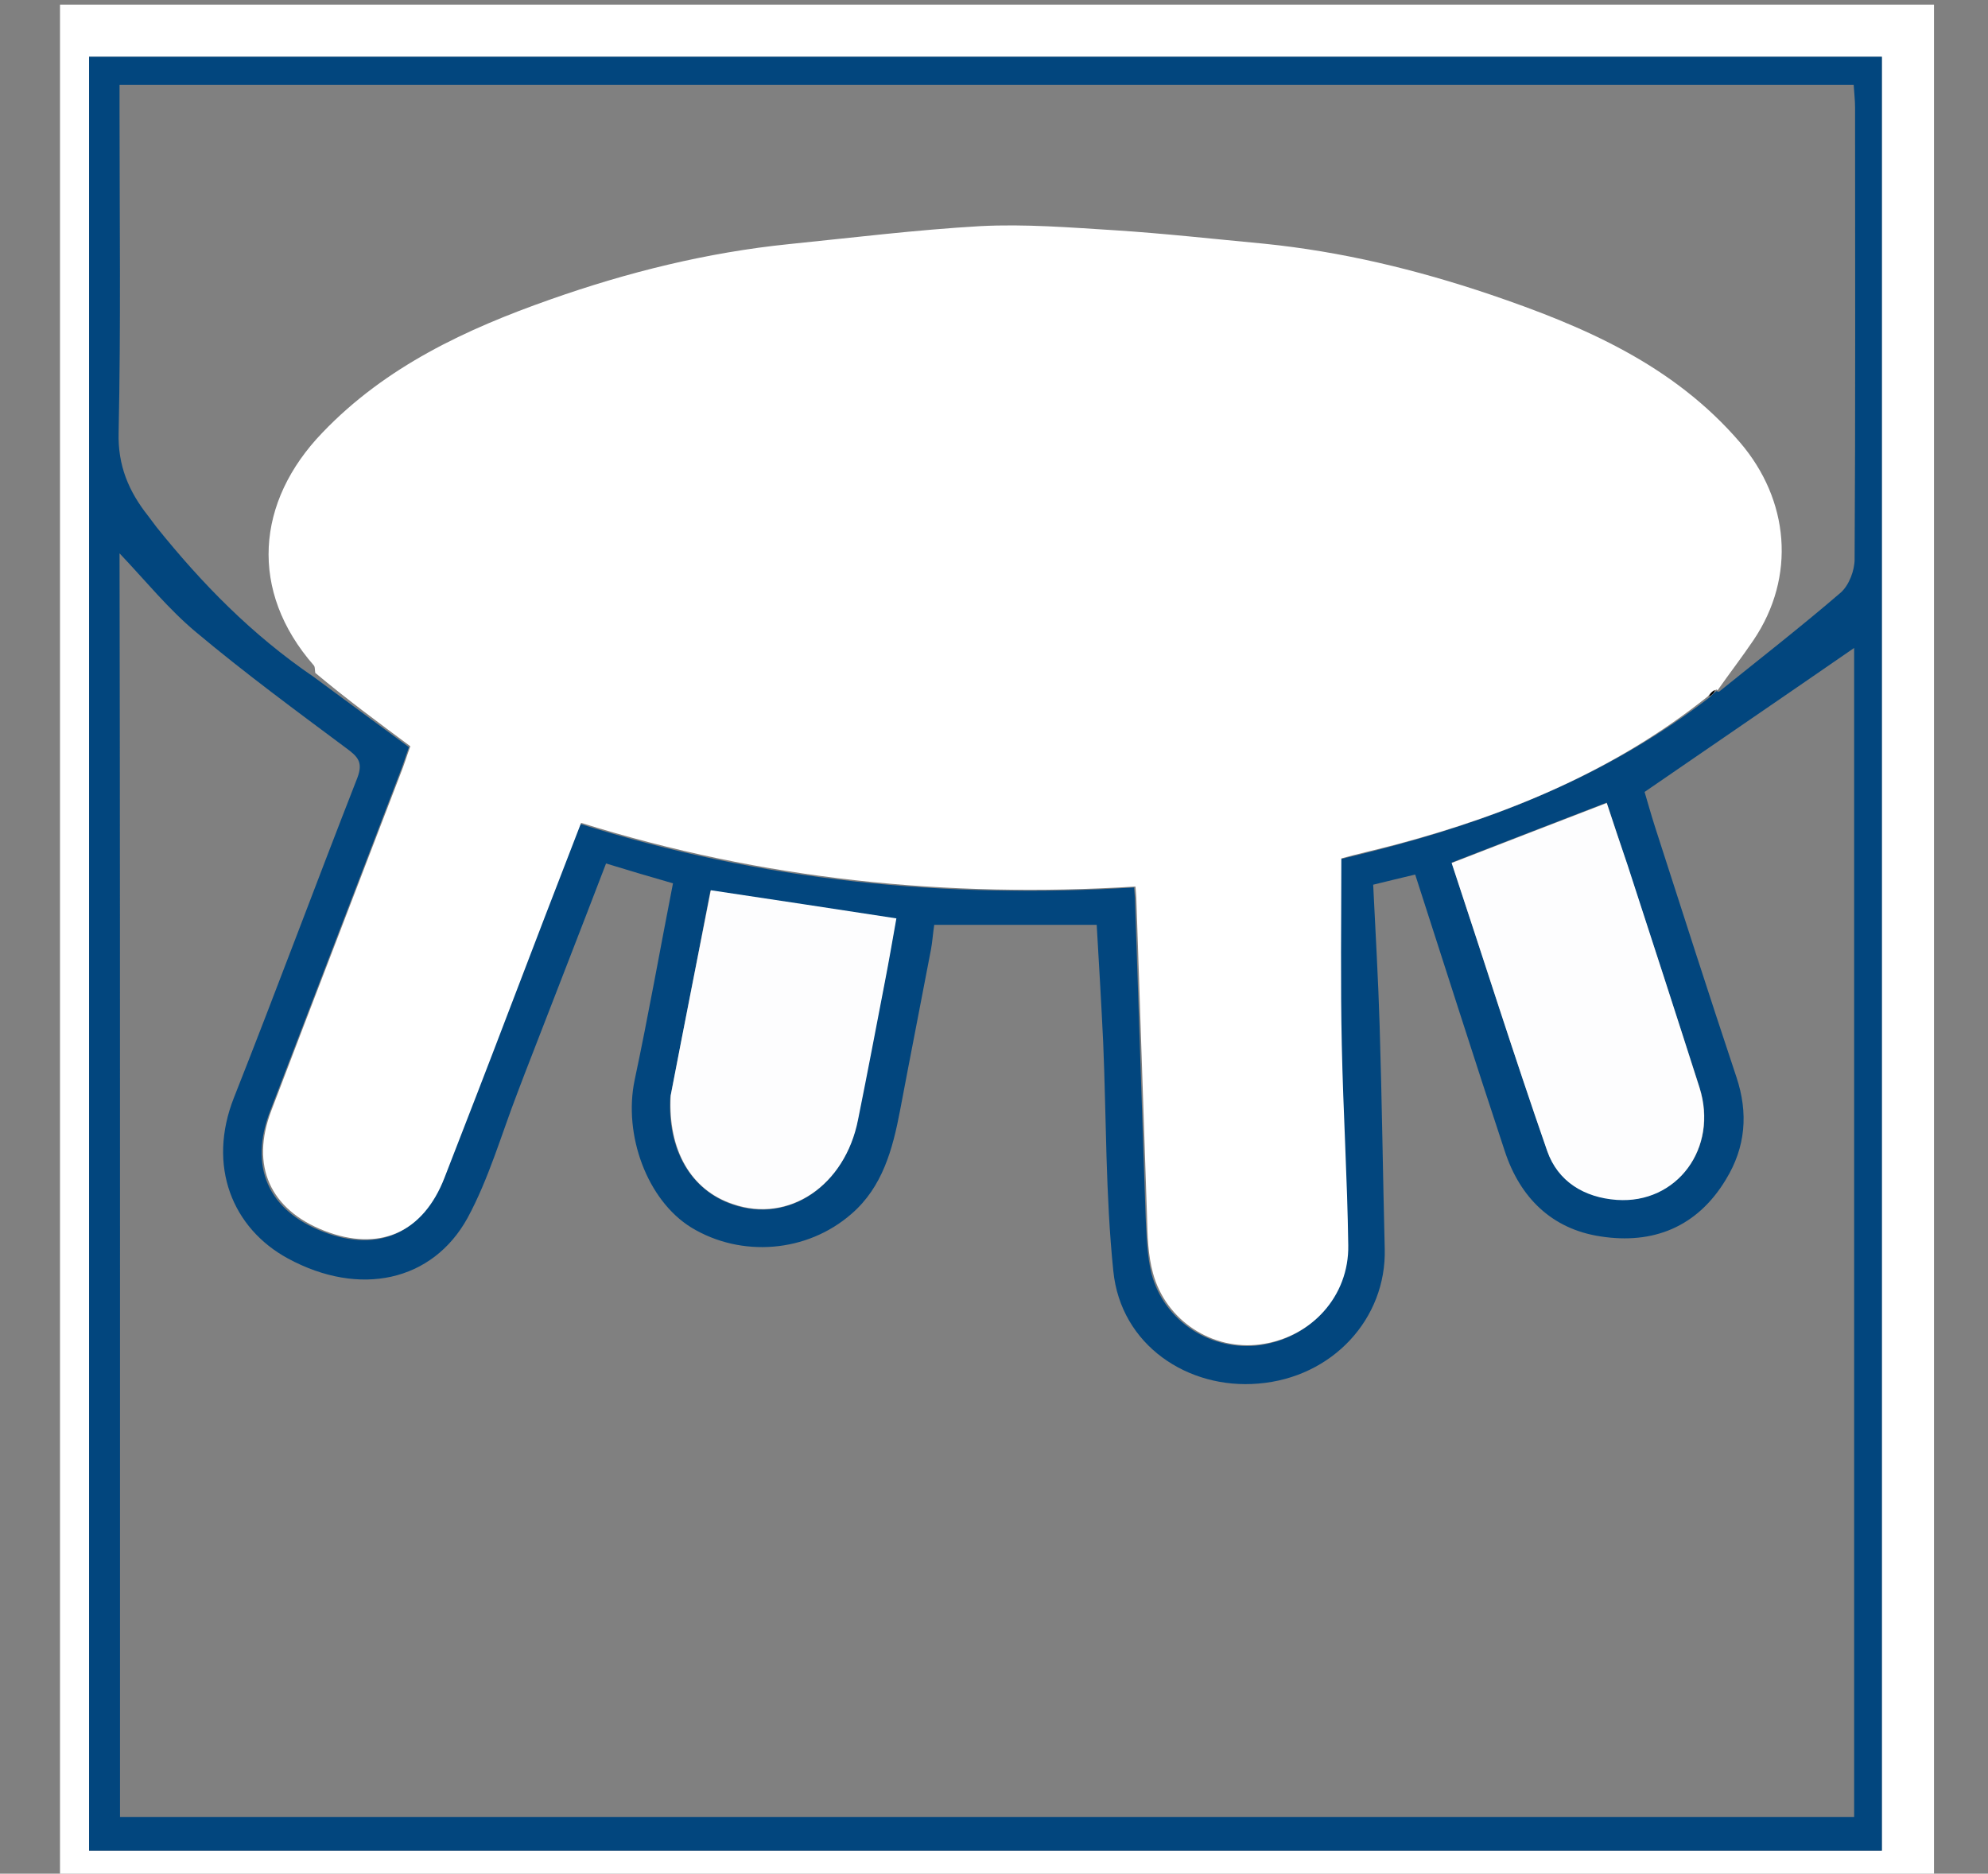
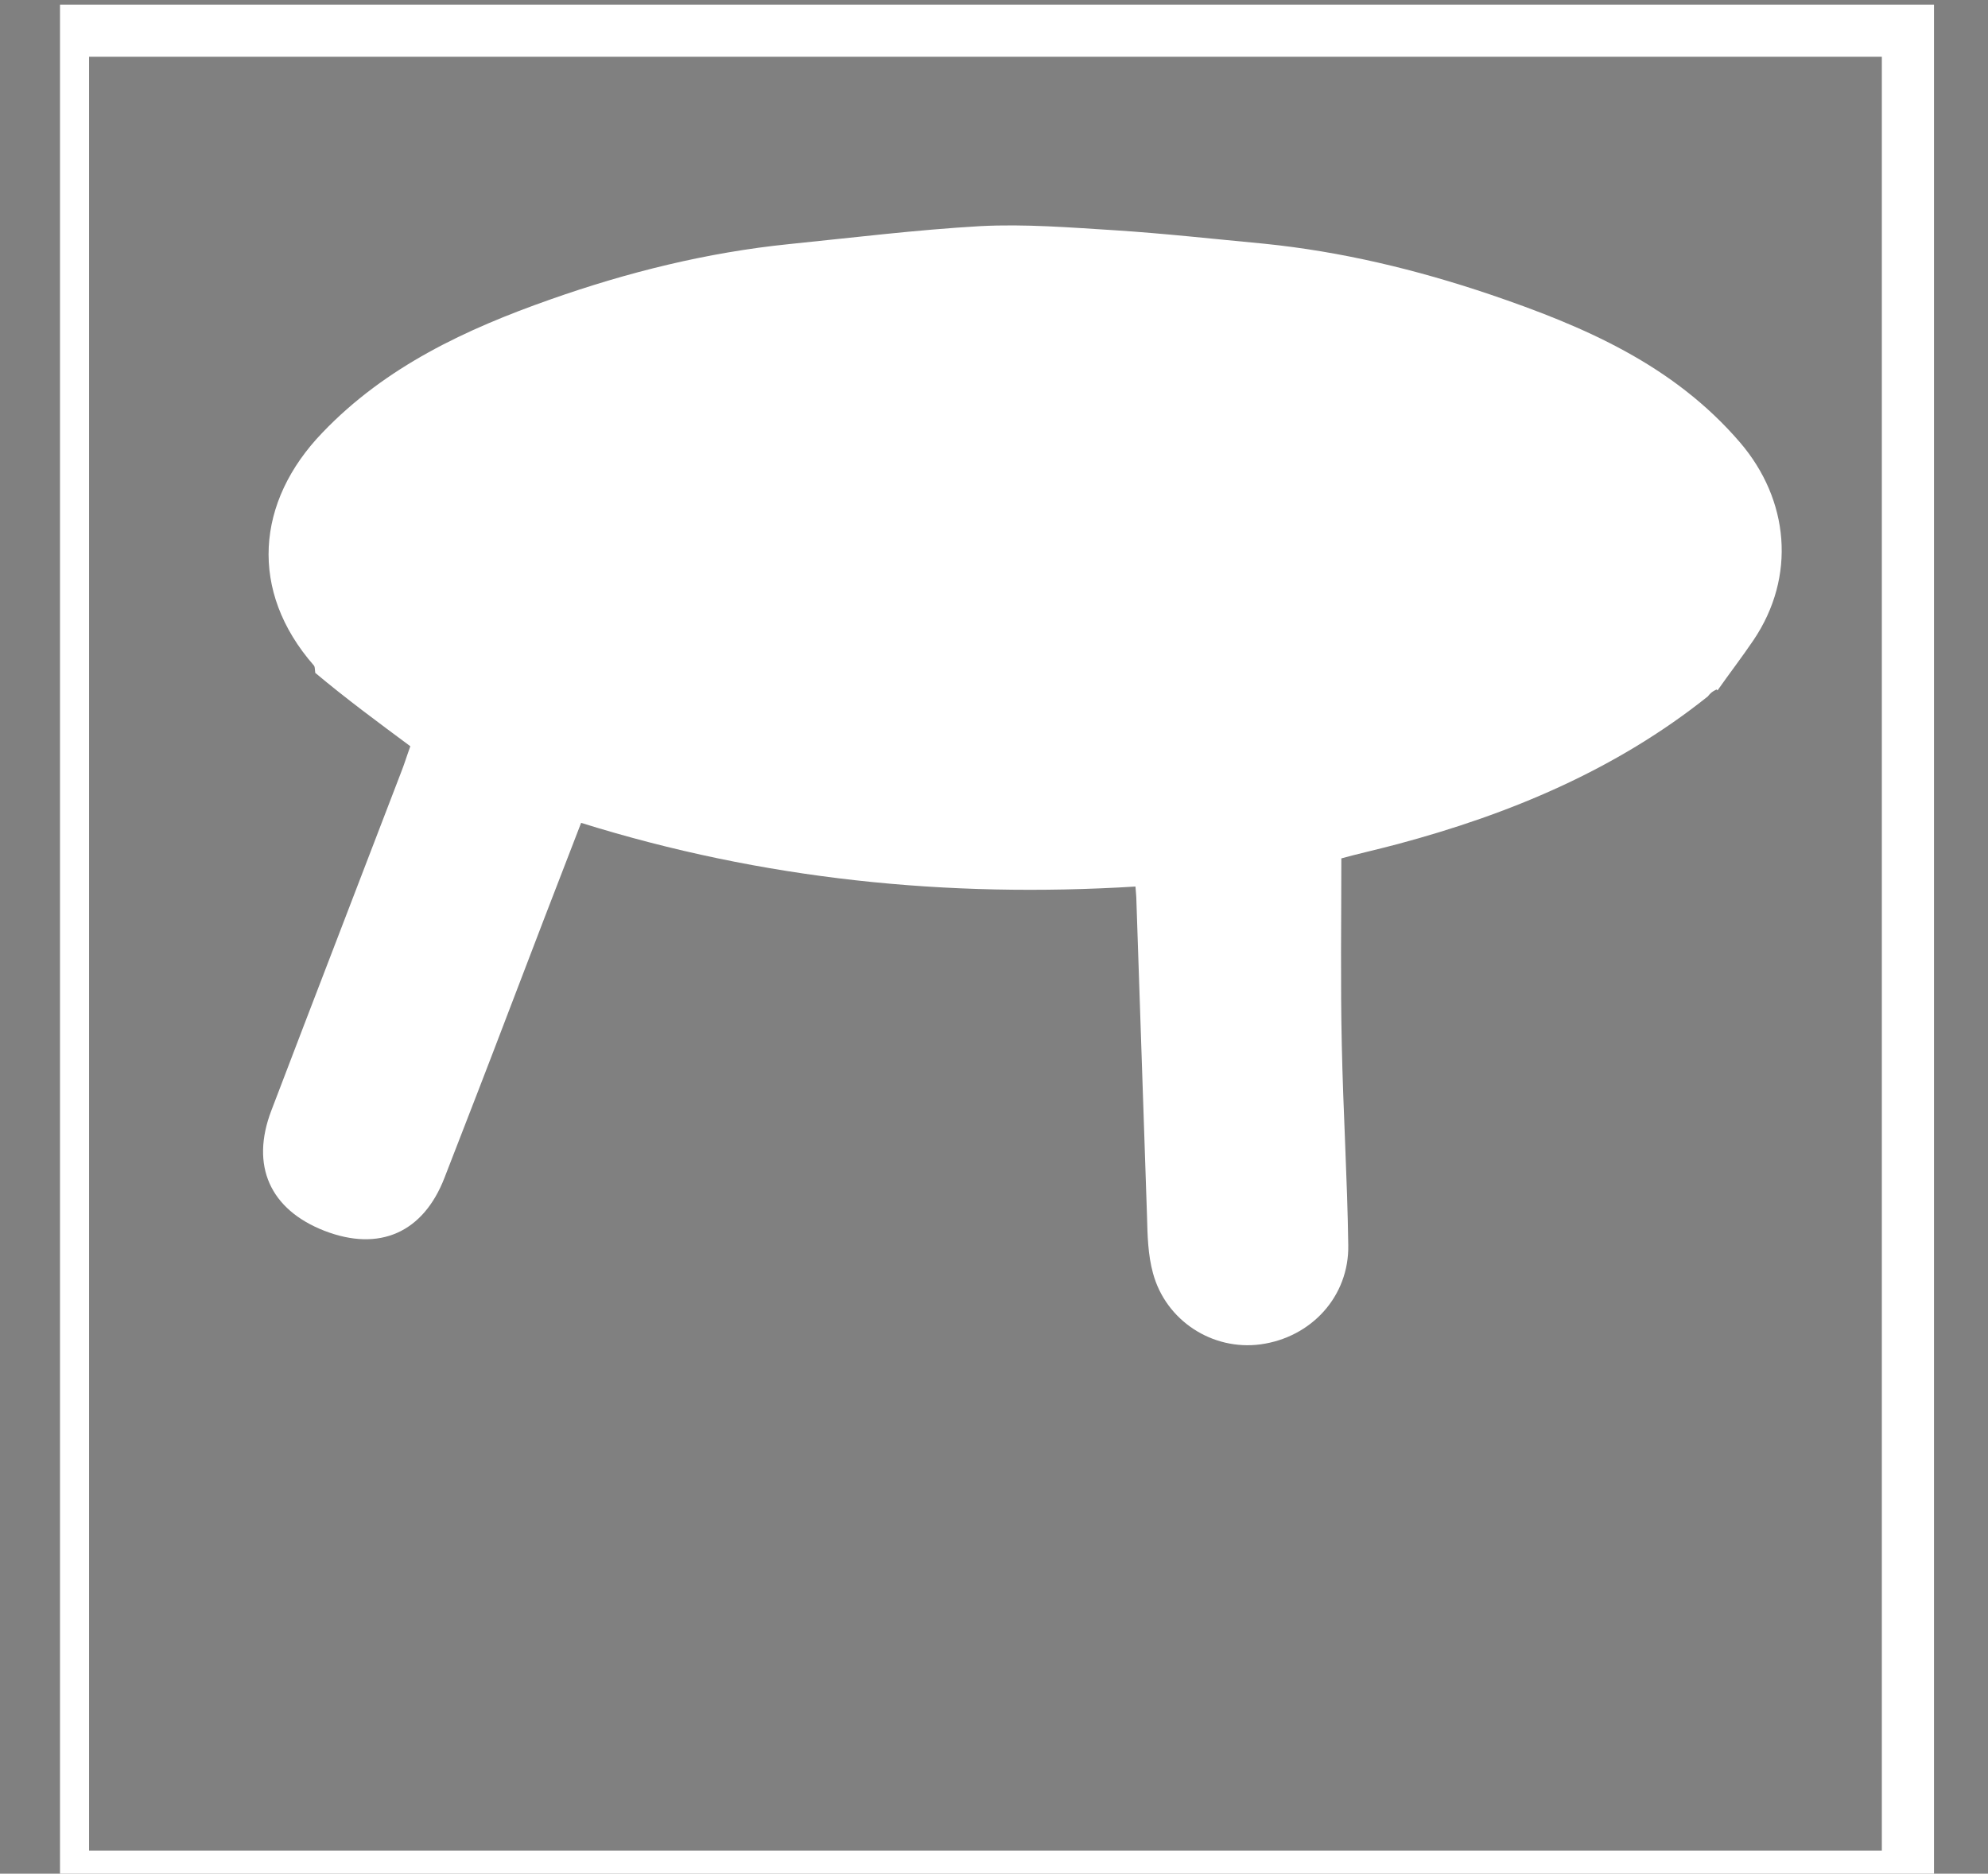
<svg xmlns="http://www.w3.org/2000/svg" version="1.1" id="Layer_1" x="0" y="0" viewBox="0 0 430.7 406" xml:space="preserve">
  <rect x="0" y="0" width="430.7" height="406" fill="#808080" stroke="none" />
  <style>.st0{fill:#fff}</style>
  <path class="st0" d="M419 91v316H13V1h406v90m-17.6 310h6.3V12.3H19.3V401h382.1z" />
-   <path d="M400.9 401H19.3V12.3h388.4V401h-6.8m-29.1-251.2s-.1-.1.6.1c8.8-7.1 17.8-14.1 26.4-21.5 1.8-1.6 3-4.8 3-7.2.2-32.6.1-65.3.1-97.9 0-1.6-.2-3.2-.3-4.9H25.9v5.8c0 23.2.3 46.3-.2 69.5-.2 7.2 2.2 12.8 6.4 18.1l1.8 2.4c9.8 12.2 20.6 23.3 34.1 32.5 6.8 5 13.5 10 20.6 15.2-.7 1.9-1.3 3.9-2.1 5.9-9.3 24.4-18.7 48.7-28 73-4.6 12-.4 21.5 11.5 26.1 11.9 4.6 21.4.4 26-11.5 4.7-12.1 9.3-24.2 14-36.3 5.2-13.4 10.3-26.9 15.6-40.6 39.4 12.4 79.3 16.3 120.1 13.8.1 1.4.2 2.2.2 3 .8 22.8 1.5 45.6 2.3 68.4.2 4.1.3 8.4 1.3 12.4 2.8 10.3 12.9 16.7 23.3 15.4 11-1.5 19.2-10.3 19-21.5-.2-14.5-1.1-29-1.4-43.4-.2-13.3-.1-26.6-.1-40.4 3.3-.8 7.8-1.9 12.2-3.1 24.4-6.6 47.3-16.2 67.9-32 .6-.6 1-1 1.4-1.3M26 280.5v113.2h375.7V140.4c-14.9 10.3-30 20.6-45.4 31.2.6 2 1.4 4.9 2.3 7.7 5.8 18 11.6 36.1 17.6 54.1 2.6 7.8 2 15.2-2.3 22.2-6.2 10.3-15.8 14.1-27.2 12.3-10.5-1.6-17.4-8.4-20.7-18.5-6.6-19.9-12.9-39.8-19.4-59.9-3 .7-5.8 1.4-9.1 2.2.5 10.4 1.1 20.5 1.4 30.6.5 16.1.7 32.2 1.1 48.3.4 15.1-11.3 27.9-27.4 29.2-15.2 1.3-29.8-8.3-31.4-24.4-1.7-16.5-1.5-33.1-2.2-49.6-.4-8.4-.9-16.8-1.4-25.4h-35.2c-.3 2-.4 3.7-.7 5.3-2.2 11.6-4.5 23.2-6.7 34.9-1.6 8.4-3.8 16.6-10.5 22.4-9.7 8.5-24 9.5-34.7 3-9.6-5.9-14.8-20.1-12.3-32 3-14.1 5.5-28.3 8.3-42.6-4.9-1.4-9.6-2.8-14.5-4.3-5.9 15.4-11.8 30.5-17.6 45.5-.5 1.4-1.1 2.8-1.6 4.2-3.5 9.1-6.2 18.6-10.8 27.1-7.6 13.8-23.4 17.2-38.9 8.8-12-6.5-17.6-20-11.7-34.9 9.1-23 17.7-46.2 26.7-69.2 1.3-3.4.2-4.6-2.4-6.5-11-8.2-22-16.3-32.5-25.1-6-5-11-11.2-16.6-17.1.1 53.3.1 106.4.1 160.6M352.4 187c-1.4-4.4-2.9-8.8-4.3-13.1-11.4 4.4-22.3 8.6-33.6 13 6.9 20.9 13.5 41.7 20.7 62.4 2.3 6.6 8 10.1 15.1 10.6 13.1.9 22.1-11.2 17.9-24.3-5.1-15.9-10.3-31.9-15.8-48.6m-207.2 50.9c-.6 11.3 4.5 20 13.5 23.1 12.2 4.2 24.3-4 27.1-18.3 1.9-9.9 3.9-19.9 5.8-29.8.9-4.6 1.7-9.3 2.5-13.8-13.7-2.1-26.8-4.1-40.2-6.1-2.8 14.7-5.7 29.4-8.7 44.9z" fill="#02467e" />
  <path class="st0" d="M370 150.9c-19.9 15.9-42.9 25.5-67.2 32-4.5 1.2-9 2.2-12.2 3.1 0 13.8-.2 27.1.1 40.4.3 14.5 1.2 29 1.4 43.4.2 11.1-8 20-19 21.5-10.4 1.4-20.5-5.1-23.3-15.4-1.1-4-1.2-8.2-1.3-12.4-.8-22.8-1.5-45.6-2.3-68.4 0-.8-.1-1.6-.2-3-40.8 2.5-80.7-1.5-120.1-13.8-5.3 13.7-10.5 27.2-15.6 40.6-4.6 12.1-9.3 24.2-14 36.3-4.6 11.9-14.1 16.1-26 11.5-11.8-4.6-16.1-14.1-11.5-26.1 9.3-24.4 18.7-48.7 28-73 .8-2 1.4-4 2.1-5.9-7-5.2-13.8-10.2-20.6-15.9-.1-1-.1-1.4-.3-1.6-14.1-16.1-12.6-35.5 1.9-50.5 13.7-14.3 31.1-22.4 49.3-28.8 16.7-5.9 34-10.2 51.7-12 13.8-1.4 27.6-3.1 41.5-3.9 9.7-.5 19.5.3 29.2.9 10.8.7 21.5 1.9 32.2 2.9 16.8 1.7 33 5.6 49 11 20.3 6.9 39.7 15.2 54.2 32.1 10.6 12.4 12.2 29 2.9 42.8-2.5 3.7-5.2 7.2-7.8 10.9l-.2-.2c-1.1.5-1.5 1-1.9 1.5z" />
-   <path d="M352.6 187.4c5.3 16.3 10.5 32.3 15.6 48.3 4.1 13.1-4.9 25.2-17.9 24.3-7.1-.5-12.8-4-15.1-10.6-7.2-20.7-13.8-41.6-20.7-62.4 11.3-4.4 22.2-8.6 33.6-13 1.4 4.3 2.9 8.7 4.5 13.4zm-207.3 50c2.9-15.1 5.8-29.7 8.7-44.5 13.4 2 26.5 4 40.2 6.1-.8 4.5-1.6 9.2-2.5 13.8-1.9 9.9-3.8 19.9-5.8 29.8-2.8 14.3-15 22.5-27.1 18.3-9.1-3-14.1-11.7-13.5-23.5z" fill="#fdfdfe" />
-   <path d="M370.3 150.9c.1-.5.5-1 1.2-1.4-.1.6-.5 1-1.2 1.4z" />
</svg>